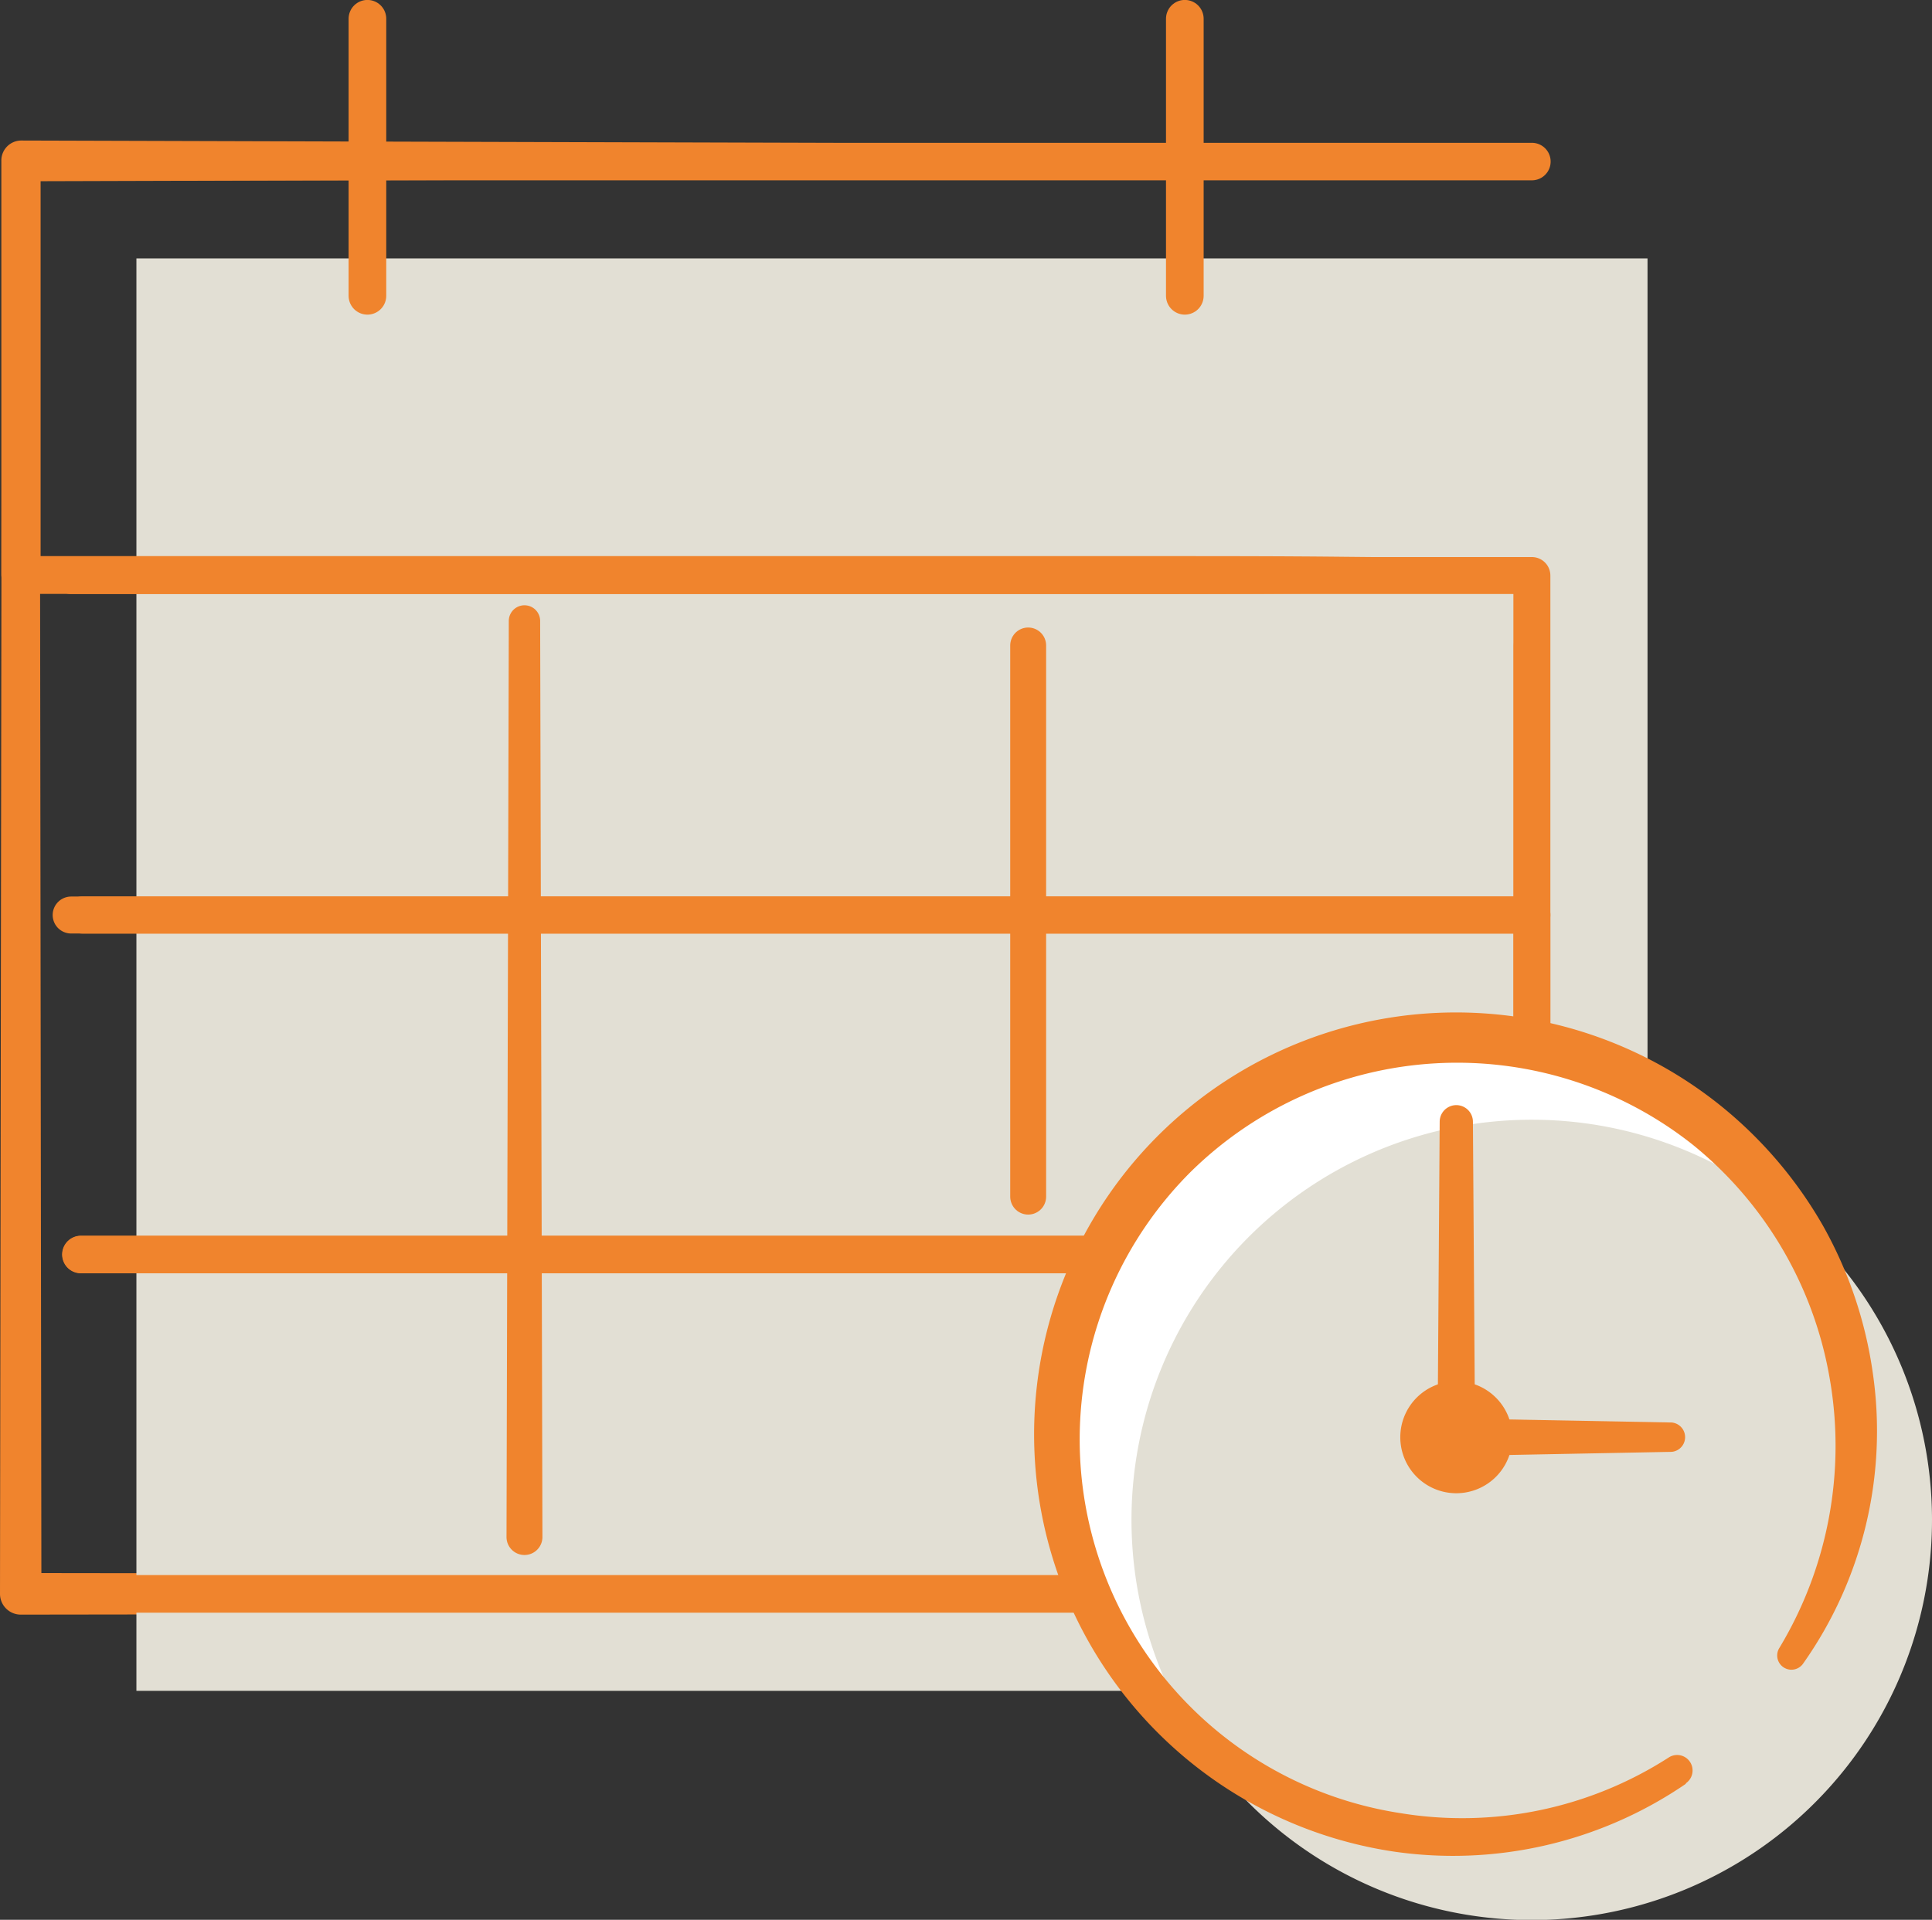
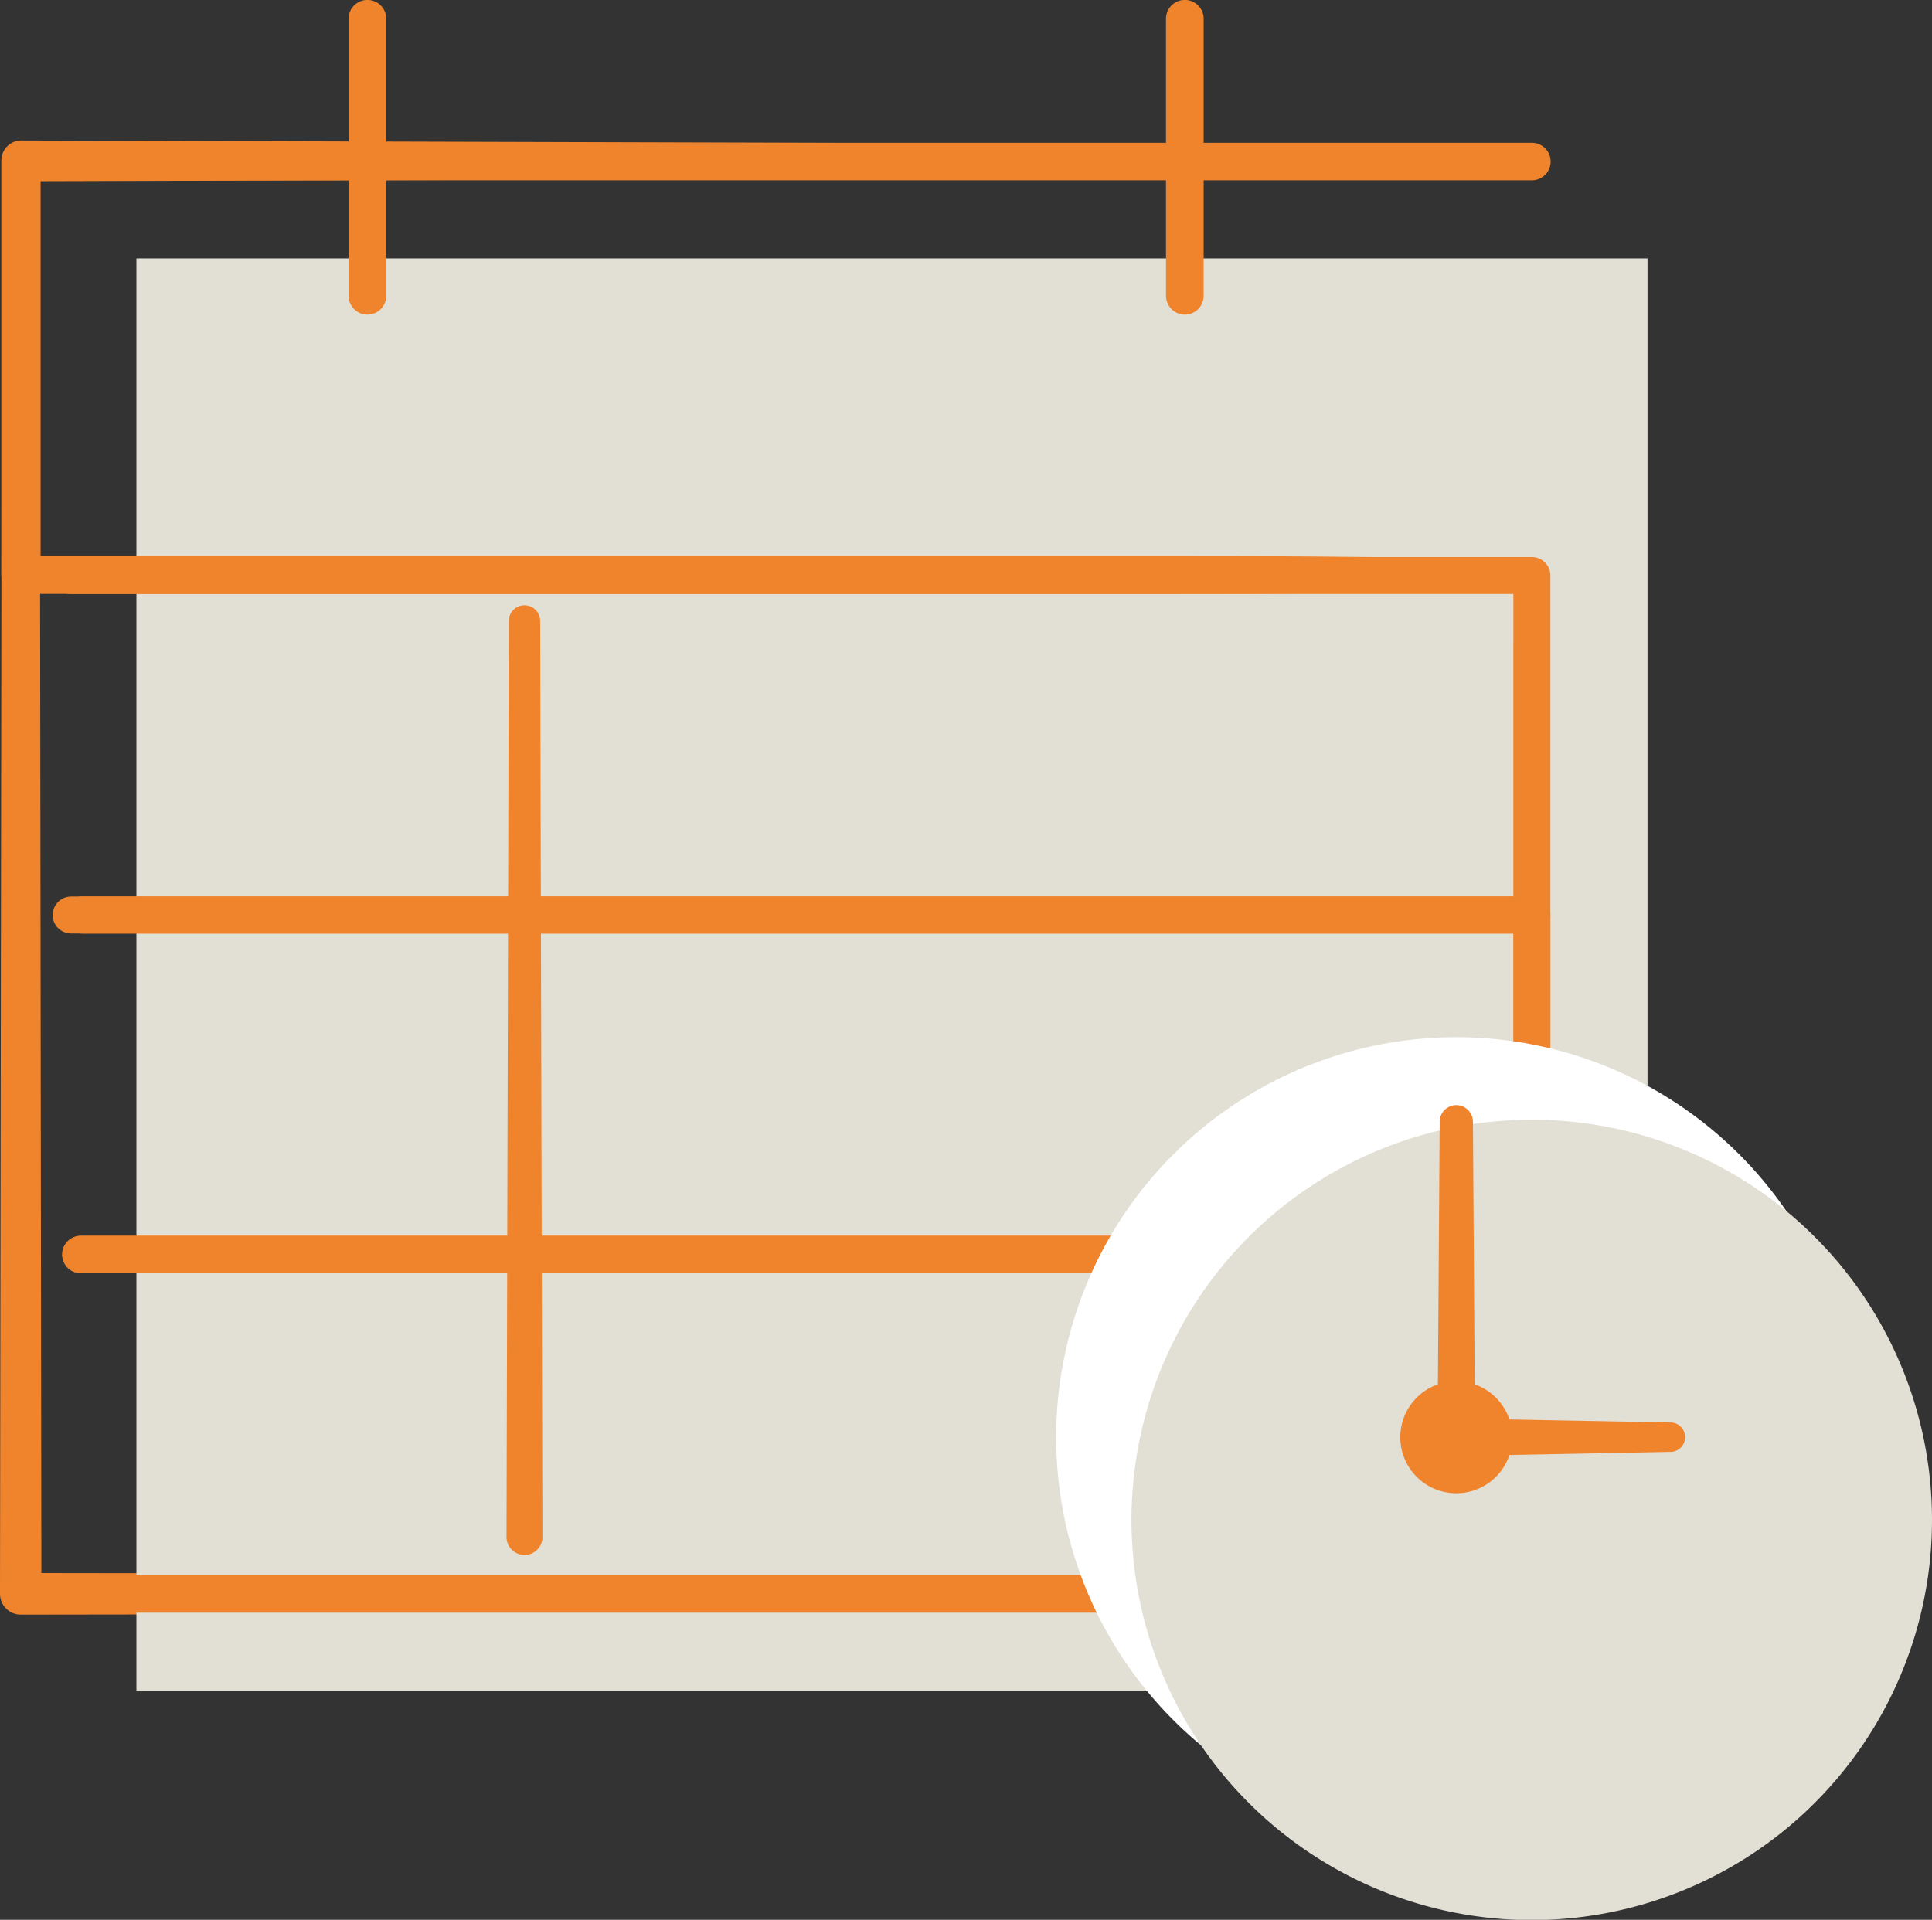
<svg xmlns="http://www.w3.org/2000/svg" id="Ebene_1" data-name="Ebene 1" viewBox="0 0 144.18 143.3">
  <rect x="0" y="0" width="144.18" height="143.3" fill="#333333" stroke="none" />
  <defs>
    <style>.cls-1,.cls-5,.cls-6,.cls-7,.cls-8,.cls-9{fill:none;}.cls-2{clip-path:url(#clip-path);}.cls-3{fill:#f0842d;}.cls-4{fill:#e2dfd4;}.cls-5,.cls-6,.cls-7,.cls-8,.cls-9{stroke:#f0842d;stroke-linecap:round;stroke-linejoin:round;}.cls-5{stroke-width:2.76px;}.cls-6{stroke-width:2.77px;}.cls-7{stroke-width:2.81px;}.cls-8{stroke-width:2.71px;}.cls-9{stroke-width:2.68px;}.cls-10{fill:#fff;}</style>
    <clipPath id="clip-path" transform="translate(-793.91 -464.85)">
      <rect class="cls-1" x="793.91" y="464.85" width="144.18" height="143.3" />
    </clipPath>
  </defs>
  <g class="cls-2">
    <path class="cls-3" d="M909.63,486.93v96.89a1.4,1.4,0,0,1-1.4,1.4l-112.77.15a1.55,1.55,0,0,1-1.55-1.54h0l.15-106.92a1.4,1.4,0,0,1,1.4-1.4H908.23a1.4,1.4,0,1,1,0,2.8H795.46l1.4-1.4L797,583.82l-1.55-1.55,112.77.15-1.4,1.4V486.93a1.4,1.4,0,1,1,2.8,0" transform="translate(-793.91 -464.85)" />
  </g>
  <polygon class="cls-4" points="122.95 29.32 122.95 126.21 10.18 126.21 10.18 19.29 122.95 19.29 122.95 29.32" />
  <g class="cls-2">
    <path class="cls-3" d="M908.23,478.05l-112.77.33,1.48-1.48,0,30.91-1.45-1.45h56.38l28.2,0c4.69,0,9.39,0,14.09.05s9.4.07,14.1.18a1.17,1.17,0,0,1,1.14,1.21,1.16,1.16,0,0,1-1.14,1.14c-4.7.12-9.4.14-14.1.18s-9.4.06-14.09.06l-28.2,0H795.46a1.45,1.45,0,0,1-1.45-1.45l0-30.91a1.49,1.49,0,0,1,1.47-1.48h0l112.77.33a1.16,1.16,0,0,1,1.14,1.16,1.14,1.14,0,0,1-1.14,1.14" transform="translate(-793.91 -464.85)" />
    <polyline class="cls-5" points="5.31 42.96 114.32 42.96 114.32 68.3 5.31 68.3" />
  </g>
  <polyline class="cls-6" points="6.14 68.3 114.32 68.3 114.32 93.64 6.04 93.64" />
  <polyline class="cls-7" points="6.04 93.64 118.81 93.64 118.81 118.97 6.04 118.97" />
  <polyline class="cls-8" points="114.32 48.18 114.32 118.97 76.73 118.97" />
  <g class="cls-2">
    <path class="cls-3" d="M831.71,579.58l.17-68.38a1.17,1.17,0,0,1,2.34,0l.17,68.38a1.34,1.34,0,1,1-2.68,0Z" transform="translate(-793.91 -464.85)" />
  </g>
-   <line class="cls-9" x1="76.73" y1="48.18" x2="76.73" y2="89.32" />
  <g class="cls-2">
    <path class="cls-7" d="M882.33,466.25v20.68m-61-20.68v20.68" transform="translate(-793.91 -464.85)" />
    <path class="cls-10" d="M932.45,572.13a29.86,29.86,0,1,1-29.86-29.86,29.86,29.86,0,0,1,29.86,29.86" transform="translate(-793.91 -464.85)" />
    <path class="cls-4" d="M938.09,578.29a29.87,29.87,0,1,1-29.86-29.86,29.86,29.86,0,0,1,29.86,29.86" transform="translate(-793.91 -464.85)" />
-     <path class="cls-3" d="M919.72,598a30.76,30.76,0,0,1-21.78,5.06,31.49,31.49,0,1,1,24.56-55.53,31.76,31.76,0,0,1,7.46,8.82,31.37,31.37,0,0,1,3.7,10.9A30.08,30.08,0,0,1,928.49,589a1.06,1.06,0,0,1-1.78-1.16,29.22,29.22,0,0,0,3.74-20.13,28.69,28.69,0,0,0-10.22-17.42,28.33,28.33,0,0,0-37.51,2.08,28.22,28.22,0,0,0,15.65,47.81,28.49,28.49,0,0,0,20.08-4.15,1.15,1.15,0,0,1,1.59.35,1.16,1.16,0,0,1-.32,1.58" transform="translate(-793.91 -464.85)" />
    <path class="cls-3" d="M903.83,548.53l.16,23.6-1.4-1.4,16.08.3a1.1,1.1,0,0,1,0,2.19l-16.08.31a1.37,1.37,0,0,1-1.4-1.35v0l.16-23.6a1.24,1.24,0,0,1,2.48,0" transform="translate(-793.91 -464.85)" />
    <path class="cls-3" d="M906.77,572.13a4.18,4.18,0,1,1-4.18-4.18,4.18,4.18,0,0,1,4.18,4.18" transform="translate(-793.91 -464.85)" />
  </g>
</svg>